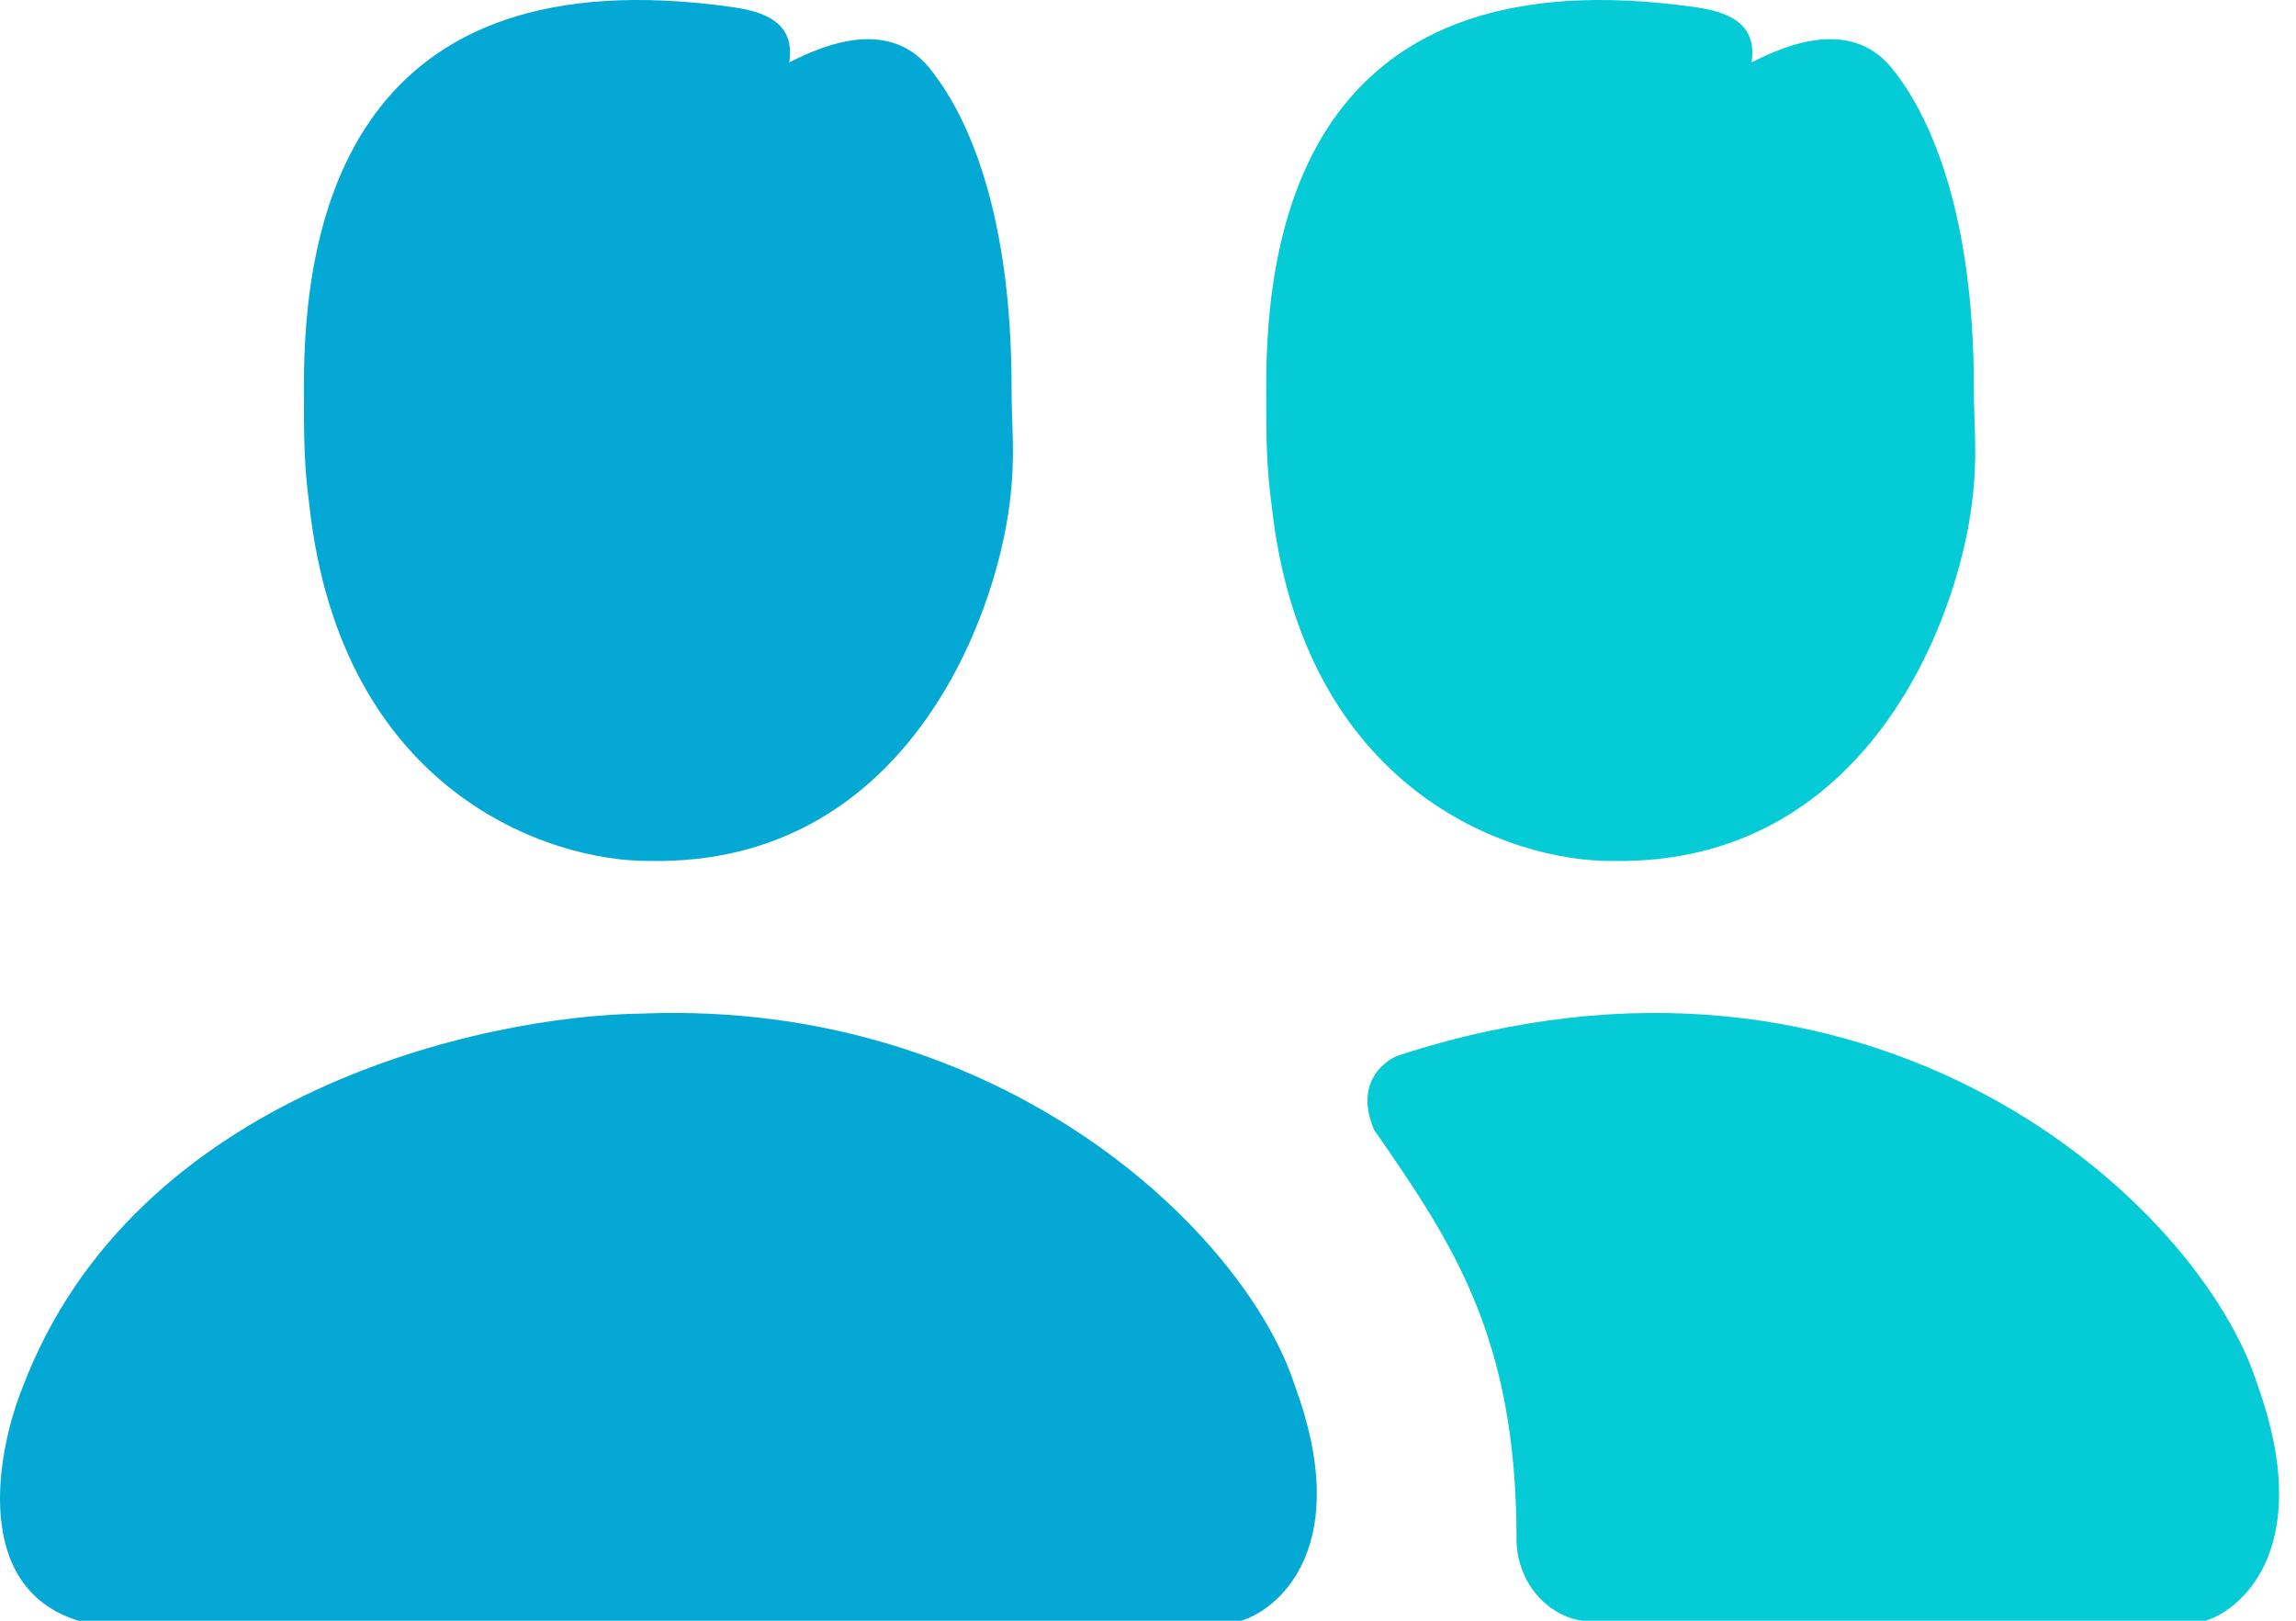
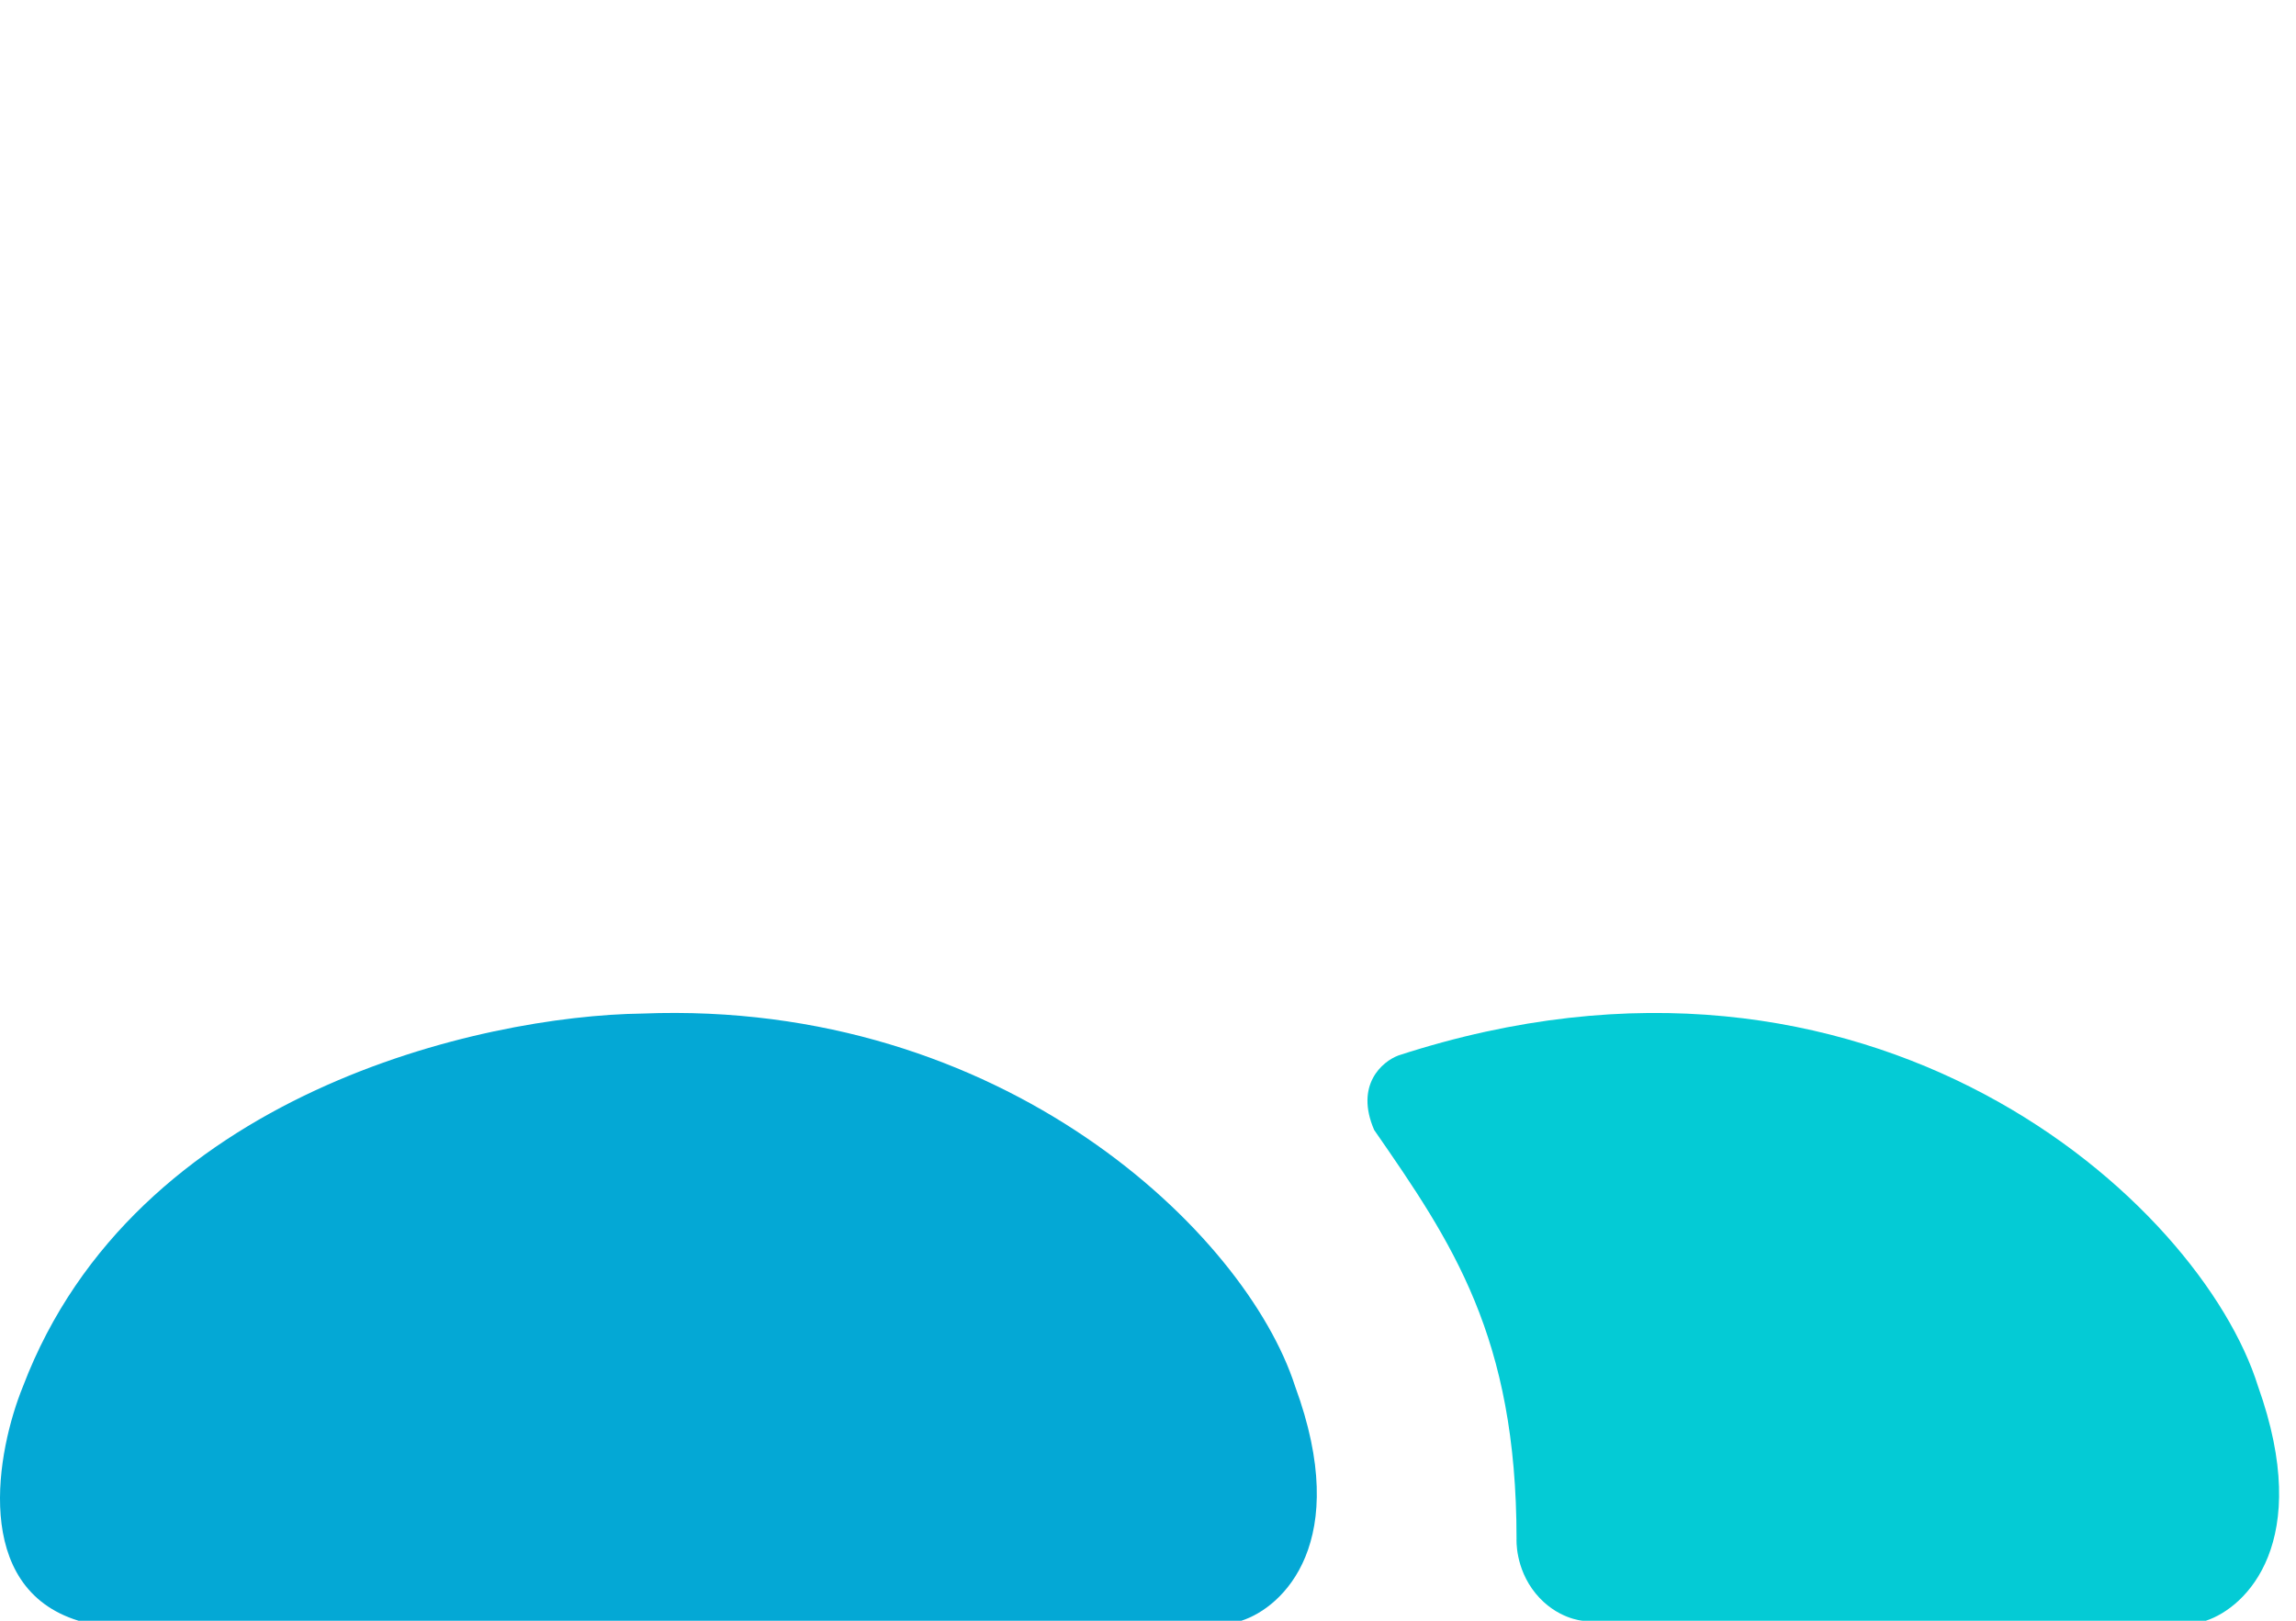
<svg xmlns="http://www.w3.org/2000/svg" width="68" height="48" viewBox="0 0 68 48" fill="none">
  <path d="M36.766 48H2.325C-0.855 47.025 -0.096 42.964 0.682 41.056C3.989 32.372 14.285 30.079 19.019 30.018C29.717 29.595 36.901 36.532 38.356 41.056C40.052 45.664 38.002 47.605 36.766 48Z" fill="#04A8D5" />
-   <path d="M9.159 14.934C10.085 23.47 16.285 25.533 19.269 25.498C26.725 25.625 29.467 18.473 29.906 14.882C30.08 13.455 29.959 12.719 29.959 11.466C29.959 6.367 28.695 3.529 27.642 2.163C26.431 0.481 24.447 1.304 23.376 1.847C23.534 0.796 22.85 0.377 21.744 0.218C10.422 -1.411 8.968 6.452 9.001 11.571C9.001 12.877 9.001 13.77 9.159 14.934Z" fill="#04A8D5" />
  <path d="M65.332 48H46.869C46.869 48 46.098 47.946 45.481 47.193C44.864 46.439 44.915 45.578 44.915 45.578C44.915 39.591 43.012 36.803 40.698 33.465C40.122 32.13 40.938 31.437 41.418 31.258C55.447 26.693 65.178 35.618 66.875 41.056C68.52 45.664 66.532 47.605 65.332 48Z" fill="#04CBD5" />
-   <path d="M37.658 14.934C38.585 23.47 44.785 25.533 47.769 25.498C55.225 25.625 57.967 18.473 58.406 14.882C58.58 13.455 58.459 12.719 58.459 11.466C58.459 6.367 57.195 3.529 56.142 2.163C54.931 0.481 52.947 1.304 51.876 1.847C52.034 0.796 51.35 0.377 50.244 0.218C38.922 -1.411 37.468 6.452 37.501 11.571C37.501 12.877 37.501 13.77 37.658 14.934Z" fill="#04CBD5" />
</svg>